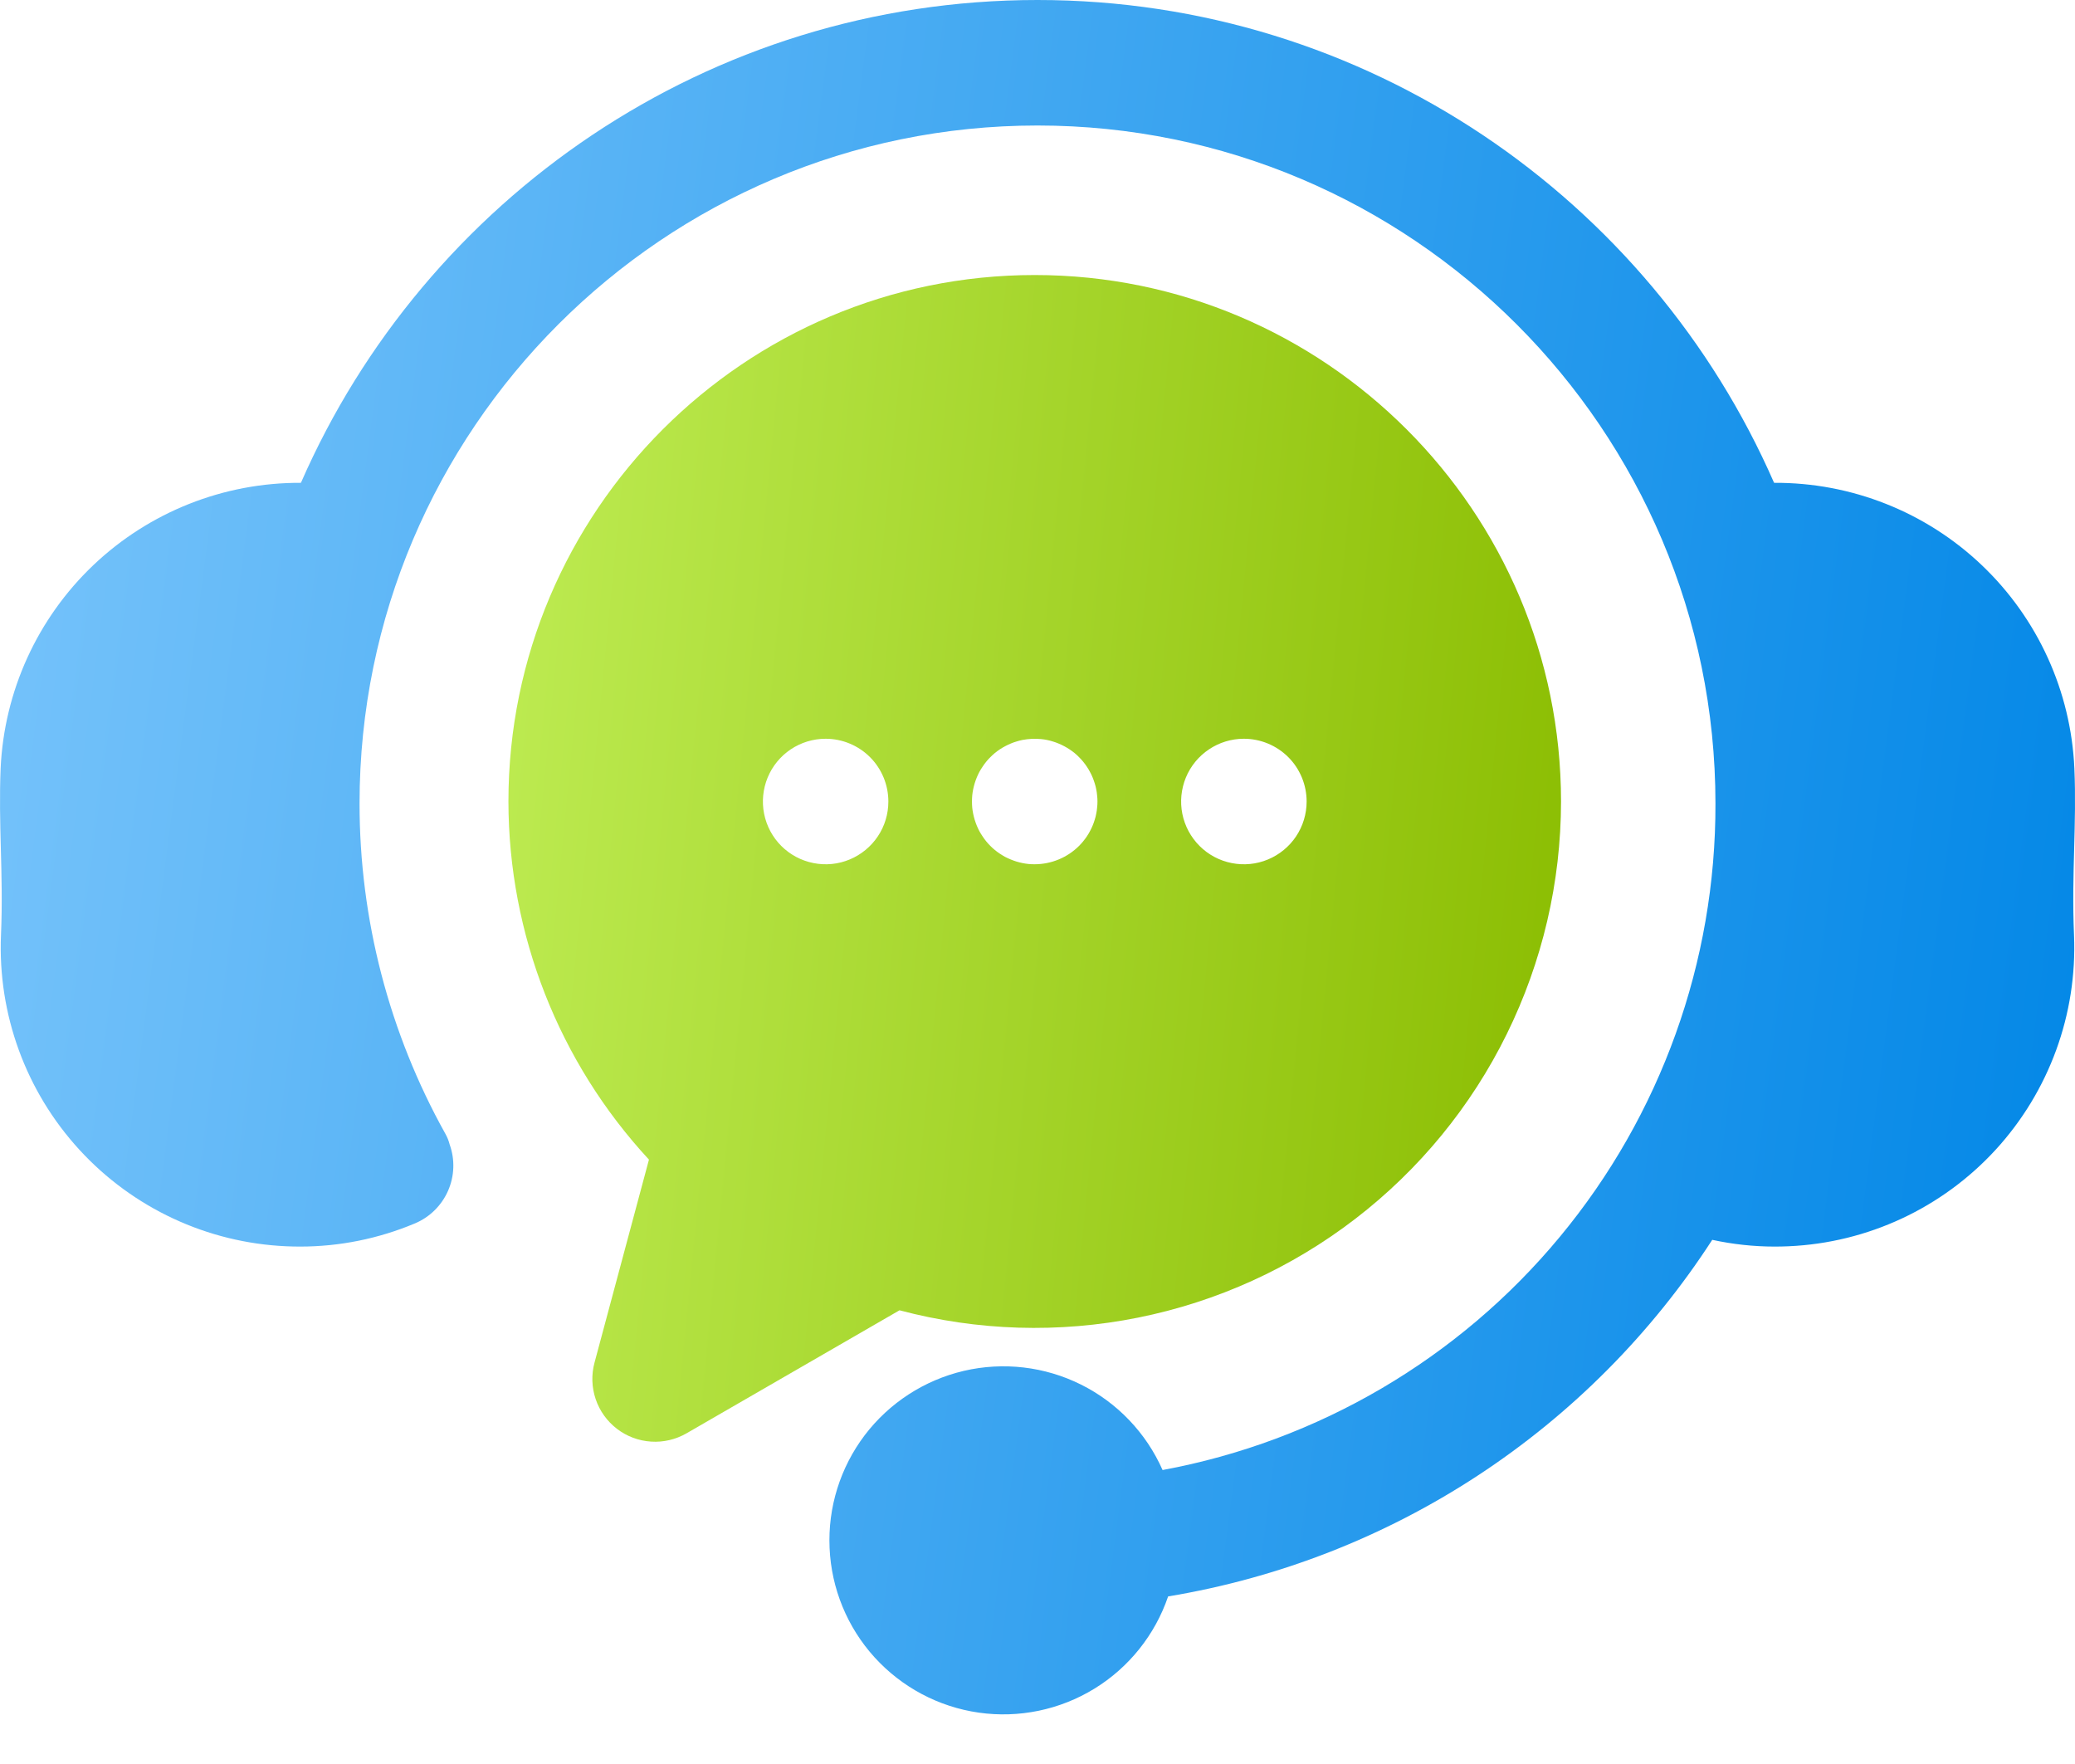
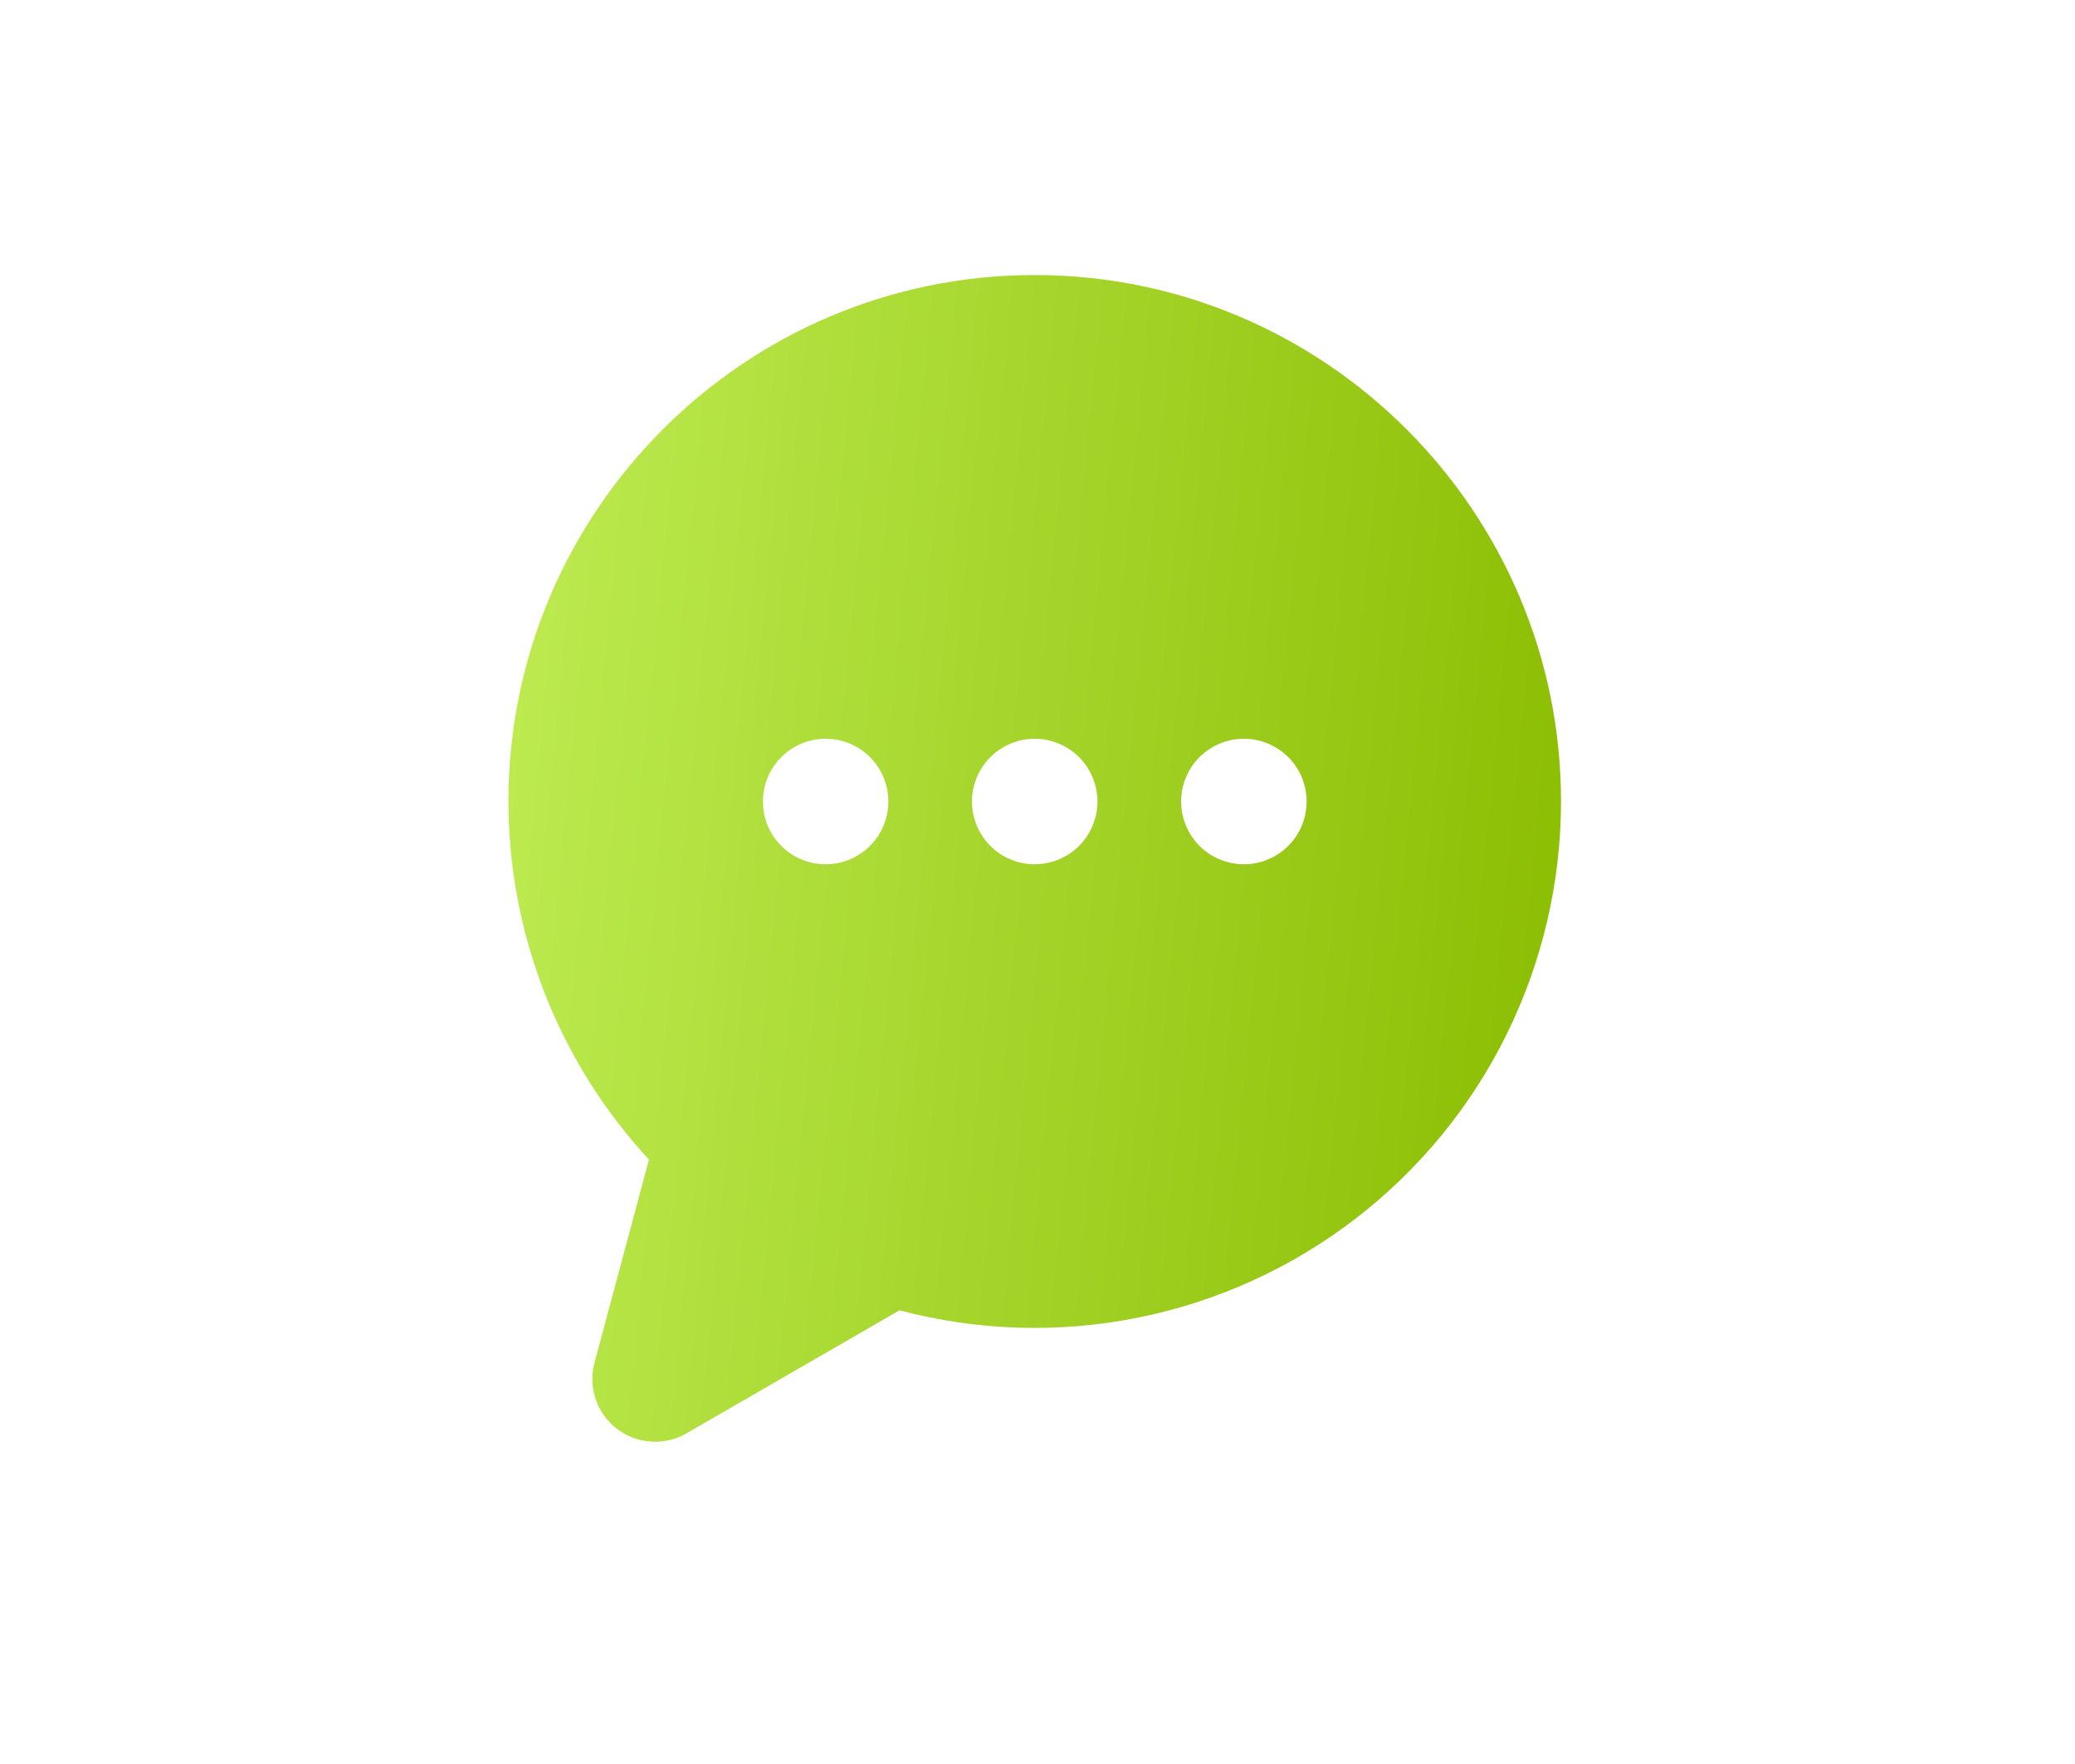
<svg xmlns="http://www.w3.org/2000/svg" width="40" height="34" viewBox="0 0 40 34" fill="none">
-   <path d="M39.981 18.024C40.045 19.549 39.501 21.036 38.47 22.161C37.438 23.285 36.003 23.954 34.479 24.021C34.389 24.025 34.301 24.027 34.212 24.027C33.807 24.027 33.403 23.983 33.007 23.897C31.833 25.709 30.294 27.257 28.488 28.44C26.682 29.624 24.648 30.417 22.518 30.77C22.266 31.51 21.763 32.139 21.097 32.548C20.43 32.957 19.642 33.12 18.868 33.01C18.093 32.899 17.383 32.521 16.857 31.942C16.332 31.363 16.026 30.618 15.992 29.837C15.957 29.055 16.197 28.287 16.669 27.663C17.142 27.04 17.817 26.602 18.578 26.423C19.34 26.245 20.139 26.338 20.839 26.687C21.539 27.036 22.095 27.619 22.411 28.334C25.41 27.779 28.12 26.19 30.067 23.842C32.015 21.495 33.077 18.538 33.069 15.488C33.069 8.282 27.206 2.419 20 2.419C12.794 2.419 6.931 8.282 6.931 15.488C6.931 17.716 7.5 19.907 8.586 21.854C8.622 21.918 8.65 21.987 8.668 22.059C8.773 22.35 8.761 22.671 8.636 22.954C8.511 23.237 8.282 23.462 7.997 23.581C7.297 23.875 6.545 24.027 5.786 24.027C5.697 24.027 5.607 24.025 5.517 24.021C3.994 23.953 2.559 23.283 1.529 22.159C0.498 21.035 -0.045 19.548 0.019 18.024C0.045 17.416 0.03 16.874 0.016 16.35C0.003 15.856 -0.01 15.346 0.012 14.813C0.079 13.325 0.719 11.921 1.798 10.894C2.877 9.868 4.311 9.299 5.801 9.306C8.192 3.834 13.656 0 20 0C26.344 0 31.808 3.834 34.199 9.306C35.689 9.298 37.124 9.866 38.203 10.893C39.282 11.919 39.922 13.324 39.988 14.812C40.011 15.345 39.997 15.856 39.984 16.35C39.97 16.874 39.955 17.416 39.981 18.024Z" fill="url(#paint0_linear_4129_1779)" />
  <path d="M30.092 15.449C30.091 17.003 29.733 18.536 29.046 19.931C28.36 21.325 27.361 22.543 26.129 23.49C24.897 24.438 23.464 25.09 21.94 25.396C20.416 25.702 18.842 25.654 17.34 25.255L13.233 27.627C13.026 27.746 12.788 27.802 12.55 27.786C12.311 27.771 12.082 27.685 11.892 27.539C11.702 27.393 11.56 27.195 11.483 26.968C11.406 26.741 11.398 26.497 11.46 26.266L12.51 22.351C10.771 20.472 9.804 18.008 9.801 15.449C9.801 9.853 14.352 5.301 19.946 5.301C25.54 5.301 30.092 9.853 30.092 15.449ZM17.125 15.449C17.125 15.128 16.998 14.82 16.771 14.593C16.544 14.367 16.236 14.239 15.916 14.239H15.914C15.675 14.239 15.441 14.311 15.242 14.444C15.044 14.577 14.889 14.766 14.798 14.987C14.707 15.208 14.683 15.452 14.73 15.686C14.777 15.921 14.892 16.136 15.061 16.305C15.231 16.474 15.446 16.589 15.681 16.635C15.915 16.682 16.159 16.658 16.379 16.566C16.6 16.474 16.789 16.319 16.922 16.12C17.055 15.922 17.125 15.688 17.125 15.449ZM21.156 15.449C21.156 15.409 21.154 15.37 21.149 15.33C21.146 15.291 21.14 15.251 21.132 15.212C21.125 15.174 21.115 15.135 21.103 15.098C21.091 15.06 21.078 15.023 21.063 14.986C21.049 14.949 21.031 14.914 21.012 14.879C20.994 14.845 20.974 14.811 20.952 14.778C20.93 14.745 20.906 14.713 20.881 14.682C20.856 14.651 20.829 14.622 20.801 14.594C20.774 14.566 20.744 14.539 20.713 14.513C20.683 14.489 20.65 14.465 20.617 14.443C20.584 14.421 20.55 14.401 20.516 14.383C20.481 14.364 20.445 14.347 20.408 14.332C20.372 14.317 20.335 14.303 20.297 14.292C20.222 14.268 20.144 14.252 20.065 14.245C19.946 14.234 19.827 14.24 19.71 14.262C19.671 14.27 19.633 14.28 19.595 14.292C19.557 14.303 19.52 14.316 19.483 14.332C19.447 14.347 19.411 14.364 19.376 14.383C19.341 14.401 19.308 14.421 19.274 14.443C19.241 14.465 19.209 14.489 19.179 14.513C19.148 14.539 19.119 14.566 19.091 14.594C19.062 14.622 19.036 14.651 19.011 14.682C18.986 14.713 18.962 14.745 18.941 14.778C18.919 14.81 18.898 14.845 18.879 14.879C18.861 14.914 18.844 14.949 18.829 14.986C18.814 15.023 18.801 15.06 18.789 15.098C18.778 15.135 18.768 15.174 18.76 15.212C18.752 15.251 18.746 15.291 18.742 15.33C18.738 15.37 18.737 15.409 18.737 15.449C18.737 15.488 18.738 15.529 18.742 15.568C18.746 15.607 18.752 15.646 18.76 15.685C18.768 15.724 18.778 15.762 18.789 15.8C18.801 15.838 18.814 15.875 18.829 15.912C18.844 15.948 18.861 15.984 18.879 16.019C18.898 16.054 18.919 16.087 18.941 16.12C18.962 16.153 18.986 16.185 19.011 16.216C19.036 16.247 19.063 16.276 19.091 16.304C19.119 16.332 19.148 16.359 19.179 16.384C19.21 16.409 19.241 16.433 19.274 16.454C19.308 16.476 19.341 16.497 19.376 16.516C19.446 16.552 19.519 16.582 19.595 16.606C19.633 16.617 19.671 16.627 19.71 16.635C19.788 16.651 19.867 16.659 19.946 16.658C20.267 16.657 20.574 16.53 20.801 16.304C20.857 16.248 20.907 16.186 20.952 16.12C20.974 16.087 20.994 16.054 21.012 16.019C21.031 15.984 21.048 15.948 21.063 15.912C21.079 15.875 21.091 15.837 21.103 15.8C21.115 15.762 21.125 15.724 21.132 15.685C21.14 15.646 21.146 15.607 21.149 15.568C21.154 15.528 21.156 15.489 21.156 15.449ZM25.188 15.449C25.188 15.128 25.061 14.82 24.834 14.593C24.607 14.367 24.299 14.239 23.979 14.239H23.976C23.737 14.239 23.503 14.311 23.305 14.444C23.106 14.577 22.951 14.766 22.86 14.987C22.769 15.209 22.745 15.452 22.792 15.686C22.839 15.921 22.955 16.136 23.124 16.305C23.293 16.474 23.509 16.589 23.743 16.635C23.978 16.682 24.221 16.658 24.442 16.566C24.663 16.474 24.852 16.319 24.985 16.12C25.117 15.922 25.188 15.688 25.188 15.449Z" fill="url(#paint1_linear_4129_1779)" />
  <defs>
    <linearGradient id="paint0_linear_4129_1779" x1="0" y1="0" x2="43.581" y2="5.708" gradientUnits="userSpaceOnUse">
      <stop stop-color="#78C4FB" />
      <stop offset="1" stop-color="#0086E6" />
    </linearGradient>
    <linearGradient id="paint1_linear_4129_1779" x1="9.801" y1="5.301" x2="32.075" y2="7.475" gradientUnits="userSpaceOnUse">
      <stop stop-color="#BEEC53" />
      <stop offset="1" stop-color="#8ABC00" />
    </linearGradient>
  </defs>
</svg>